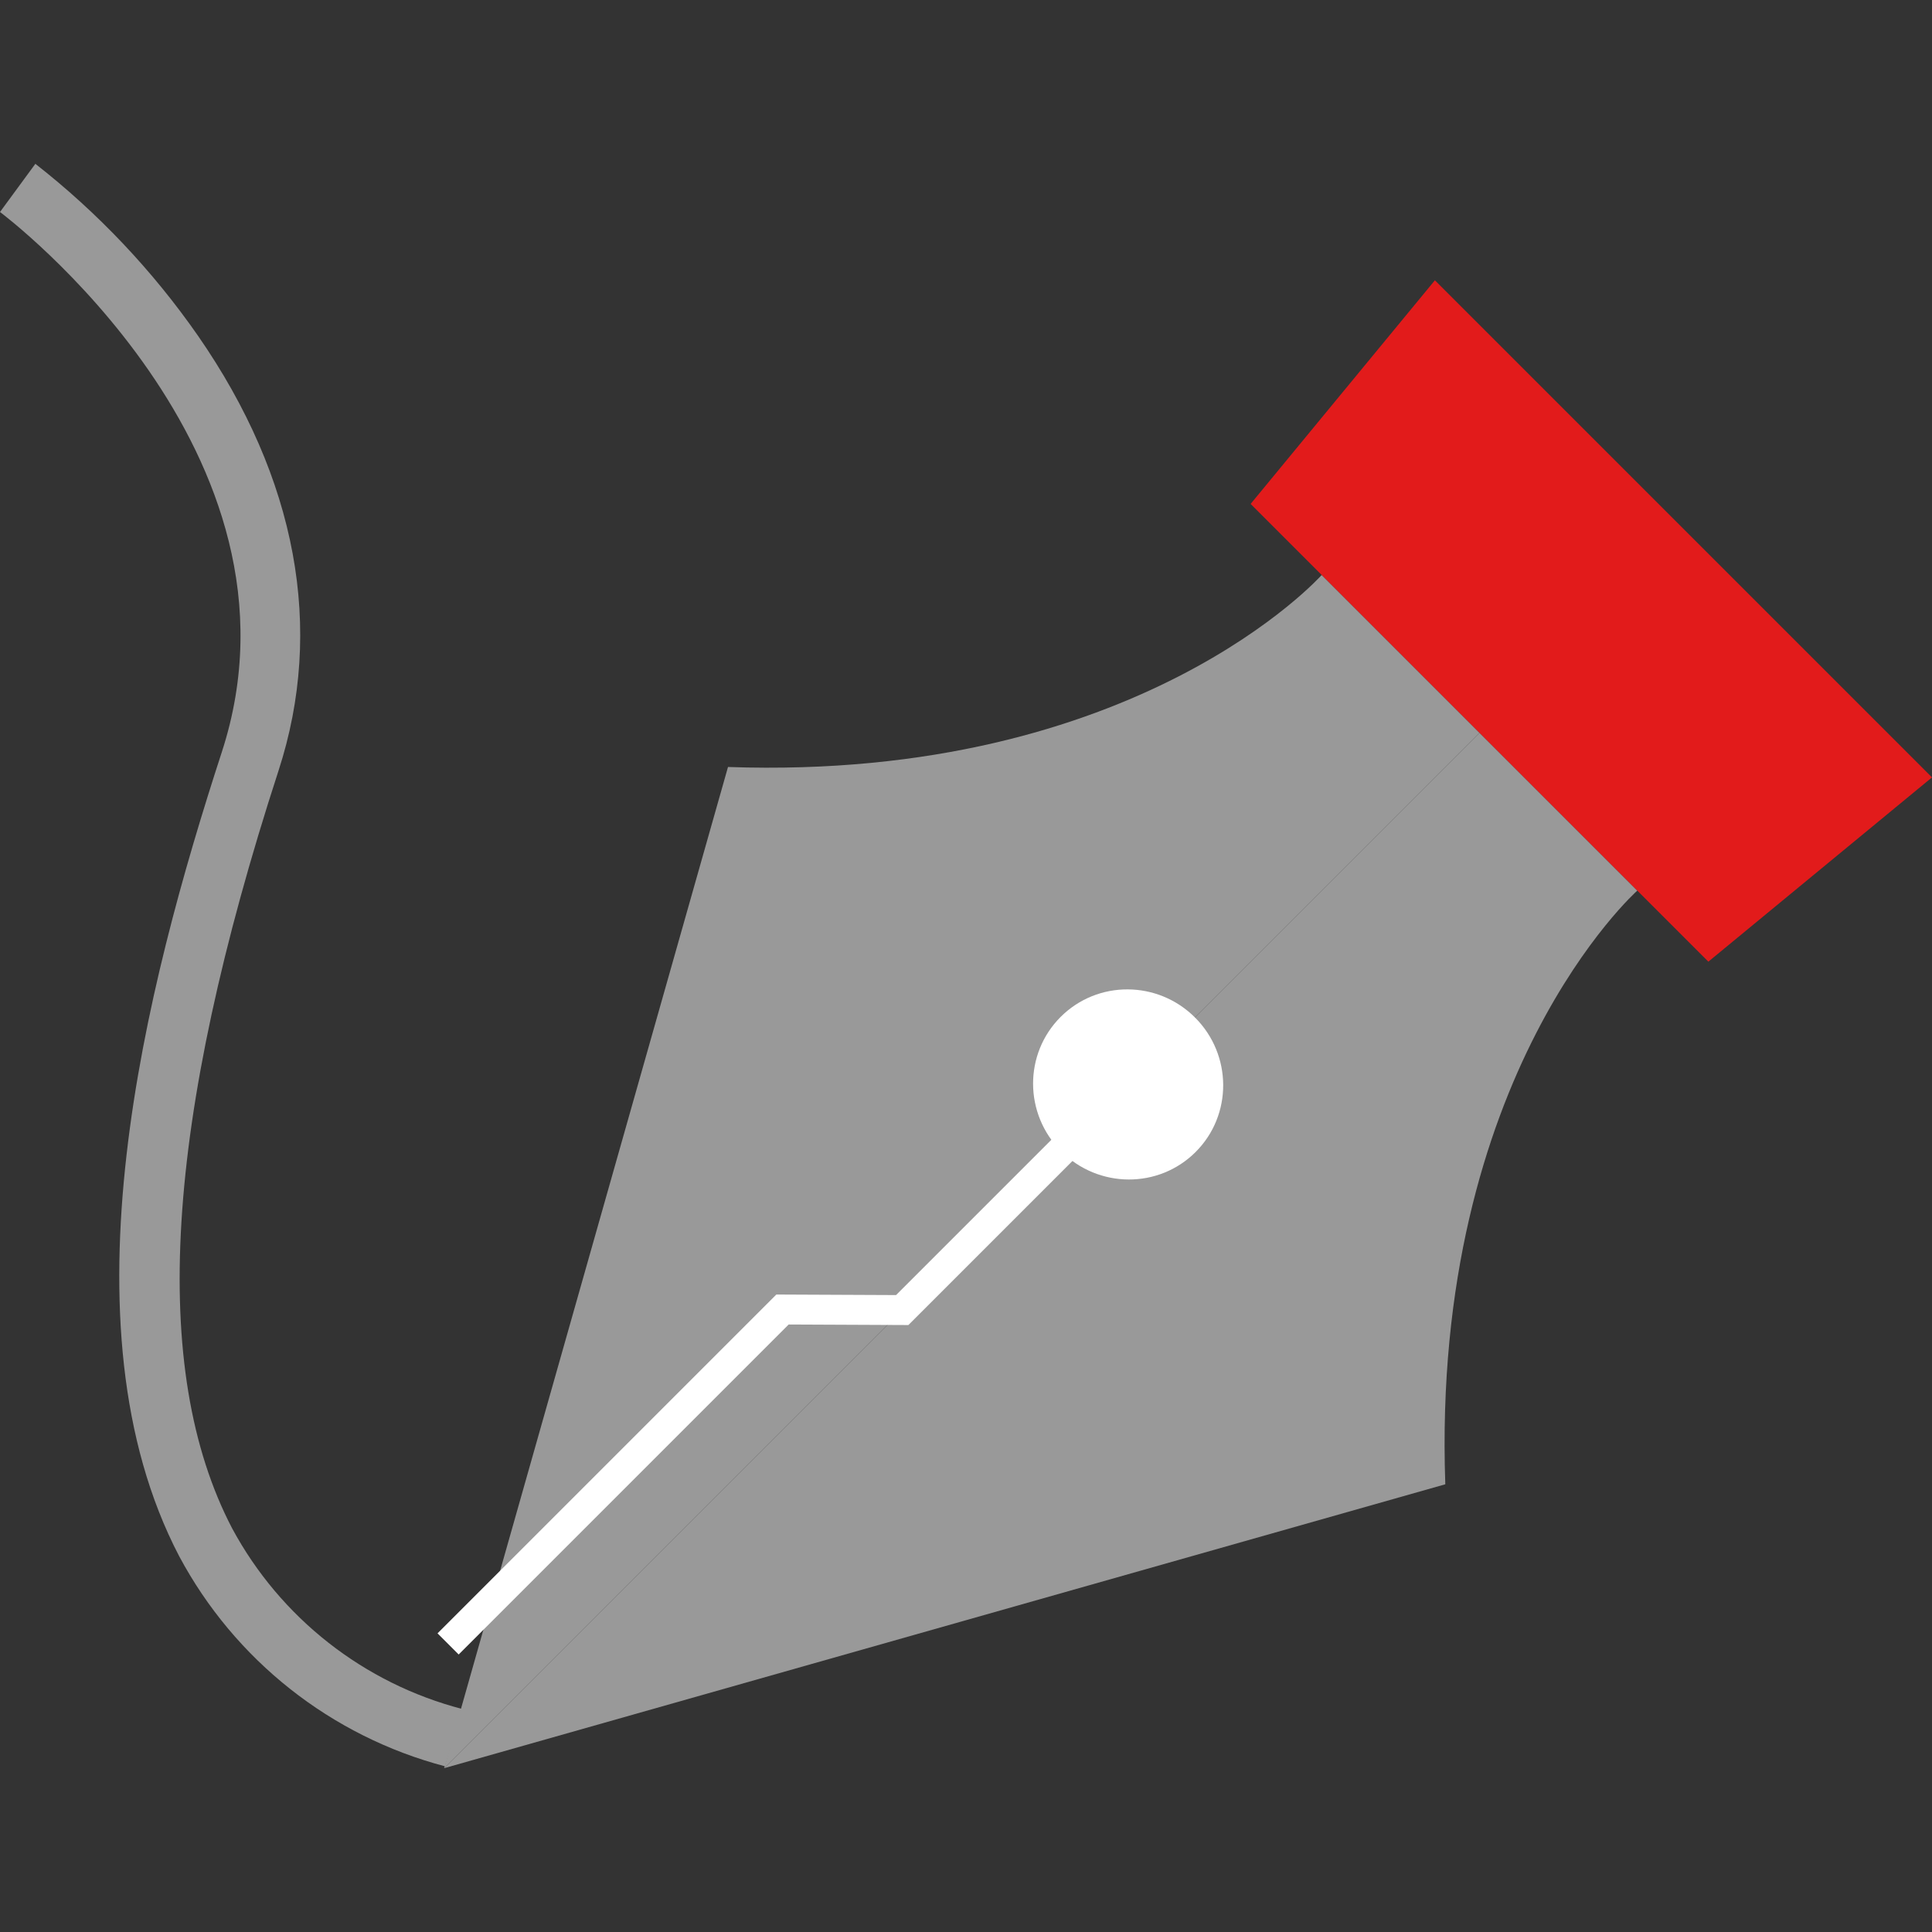
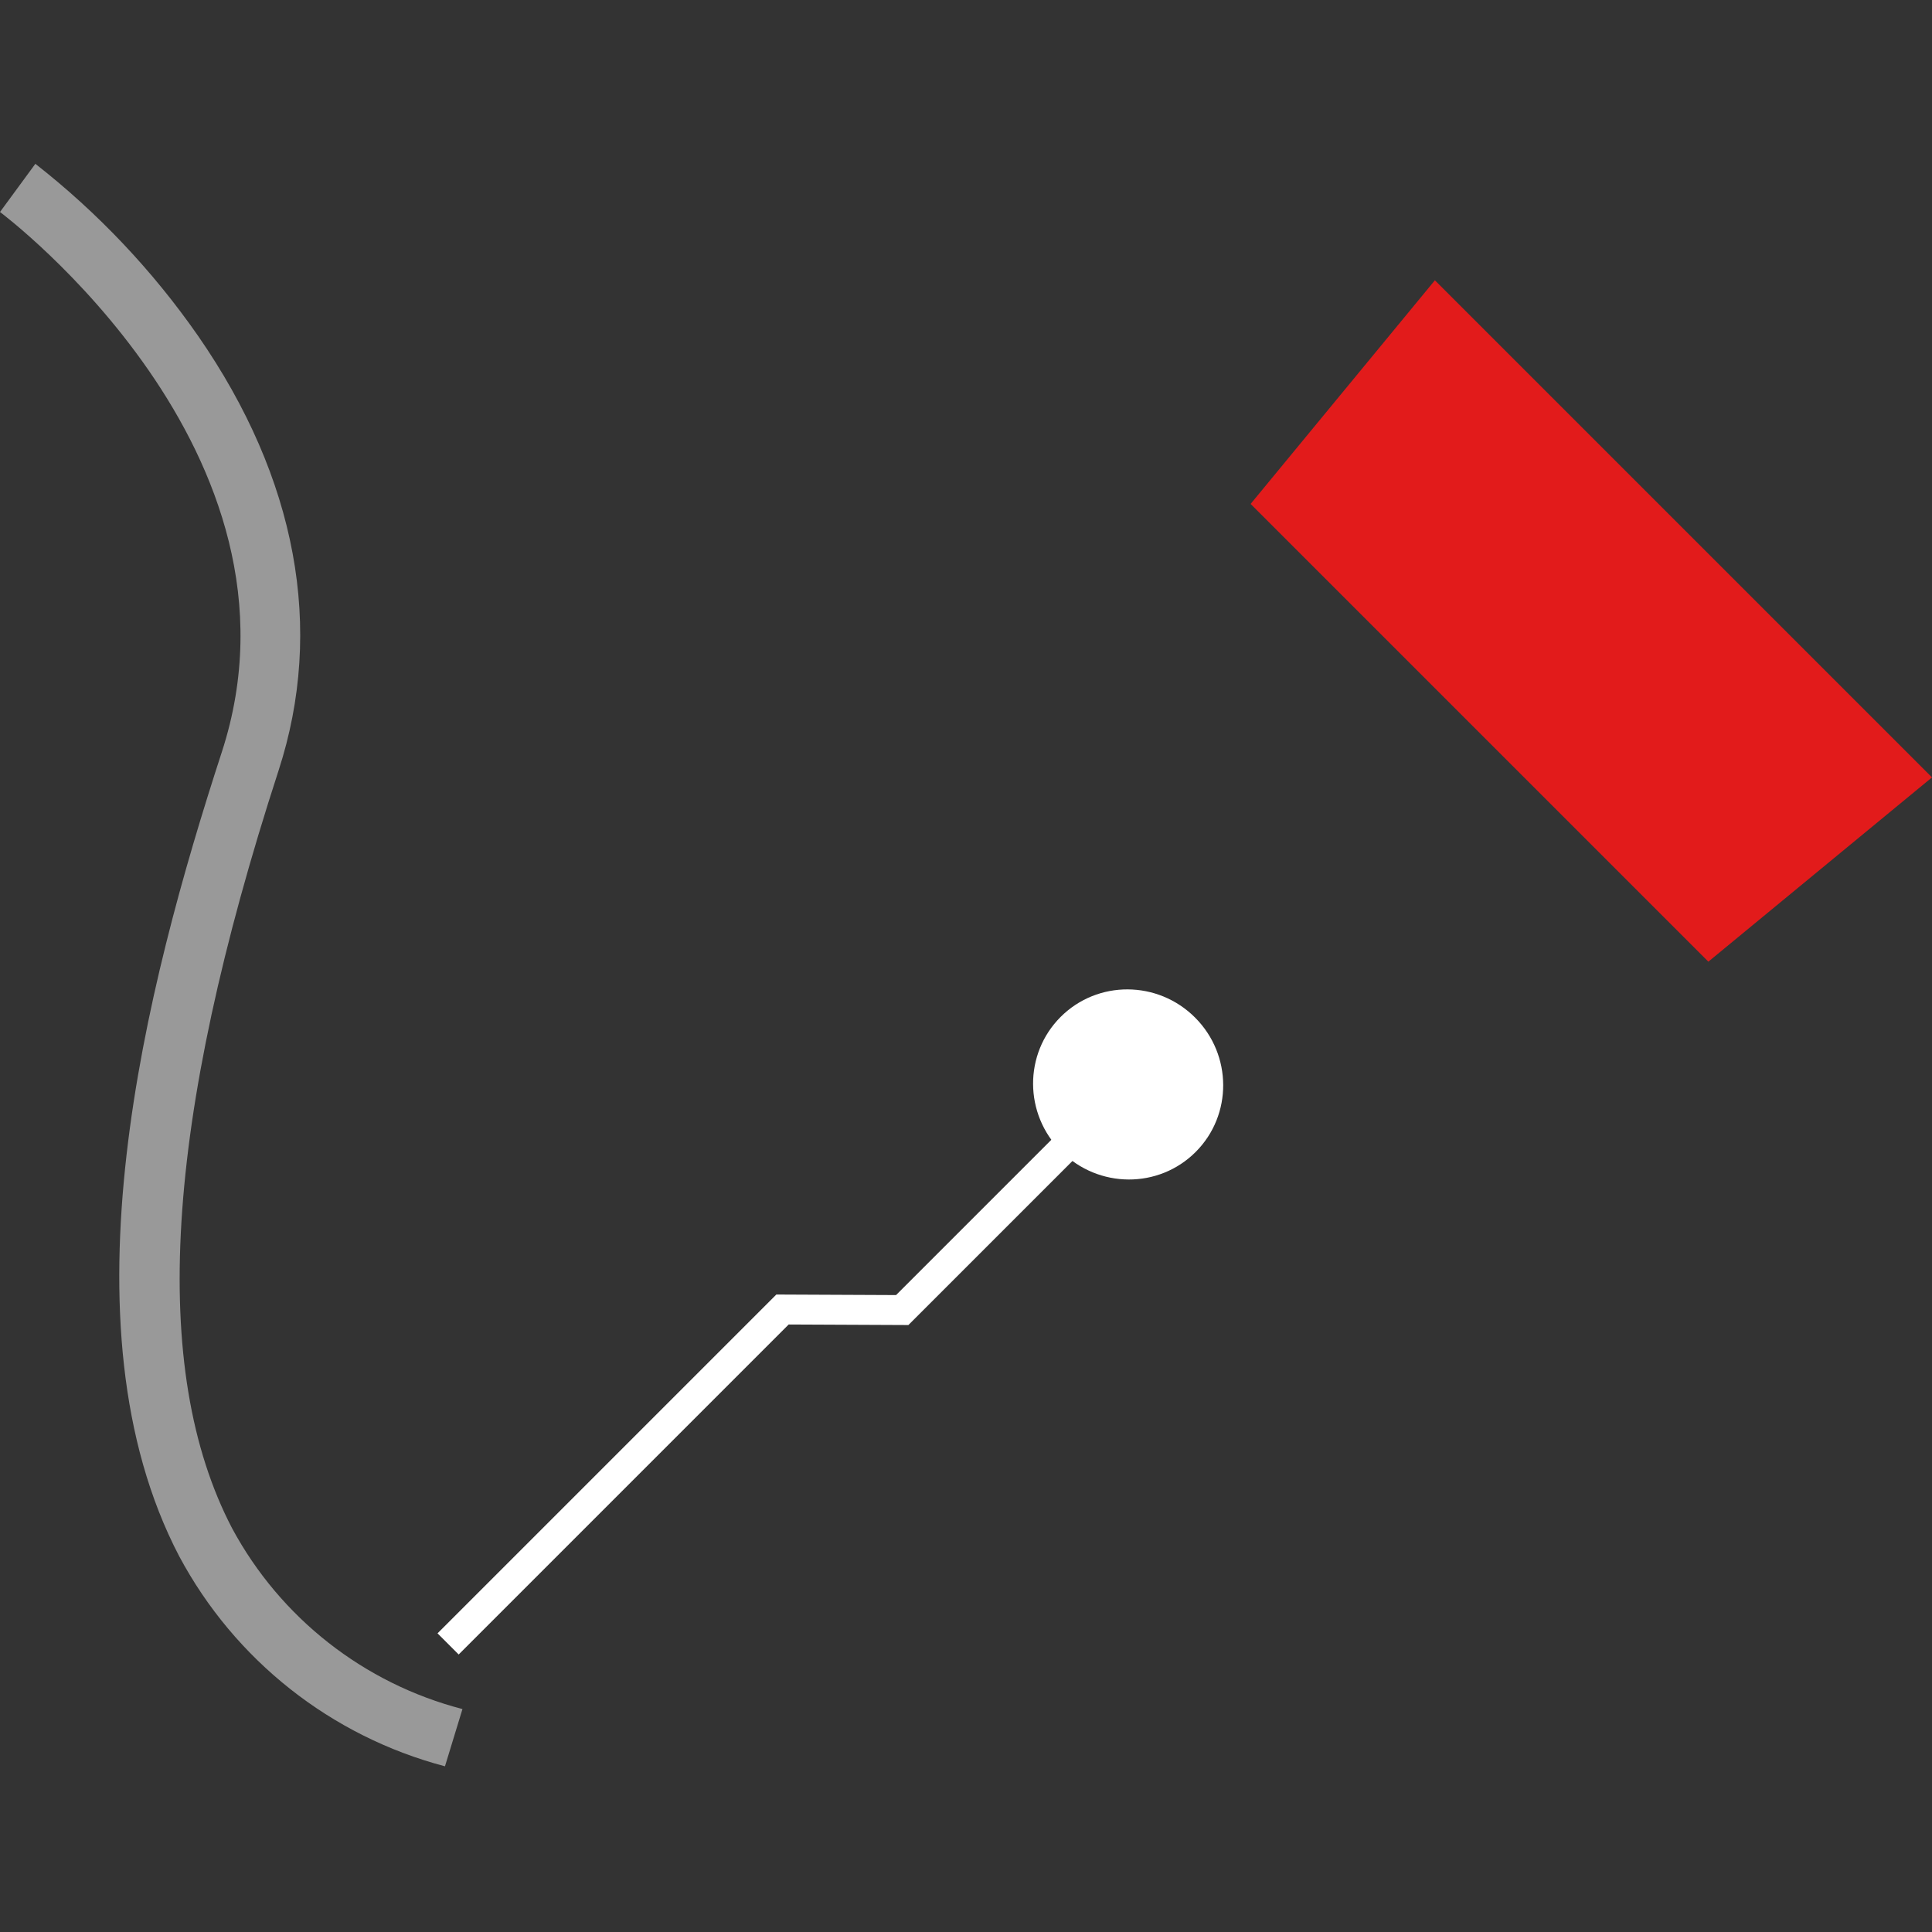
<svg xmlns="http://www.w3.org/2000/svg" version="1.1" id="Layer_1" x="0px" y="0px" viewBox="0 0 512 512" style="enable-background:new 0 0 512 512;" xml:space="preserve">
  <rect x="0" y="0" width="512" height="512" fill="#333333" stroke="none" />
  <g>
-     <path style="fill:#999999;" d="M117.7,468.587l274.381-274.389l41.82,41.82c0,0-54.692,48.645-50.88,157.332L117.7,468.587z" />
-     <path style="fill:#999999;" d="M117.7,468.587l274.381-274.389l-41.82-41.82c0,0-48.645,54.692-157.332,50.88L117.7,468.587z" />
-   </g>
+     </g>
  <polygon style="fill:#E21B1B;" points="380.263,74.279 512,206.016 452.734,254.851 331.428,133.545 " />
  <g>
    <ellipse transform="matrix(-0.707 0.707 -0.707 -0.707 713.481 279.247)" style="fill:#FFFFFF;" cx="298.907" cy="287.39" rx="25.079" ry="25.309" />
    <polygon style="fill:#FFFFFF;" points="121.552,438.459 115.948,432.855 205.738,343.064 237.468,343.207 311.913,268.762    317.517,274.366 240.734,351.149 209.004,351.006  " />
  </g>
  <path style="fill:#999999;" d="M117.922,468.088c-30.216-7.966-55.747-28.155-70.458-55.715  c-32.039-61.374-8.886-150.983,11.311-213.047C84.67,119.832,0.848,56.817,0,56.183l9.369-12.769  c16.574,12.96,31.103,28.321,43.12,45.593c26.157,37.754,33.568,77.6,21.322,115.234c-30.231,93.017-34.266,158.695-12.286,200.8  c12.801,23.748,34.916,41.099,61.034,47.876L117.922,468.088z" />
  <g>
</g>
  <g>
</g>
  <g>
</g>
  <g>
</g>
  <g>
</g>
  <g>
</g>
  <g>
</g>
  <g>
</g>
  <g>
</g>
  <g>
</g>
  <g>
</g>
  <g>
</g>
  <g>
</g>
  <g>
</g>
  <g>
</g>
</svg>